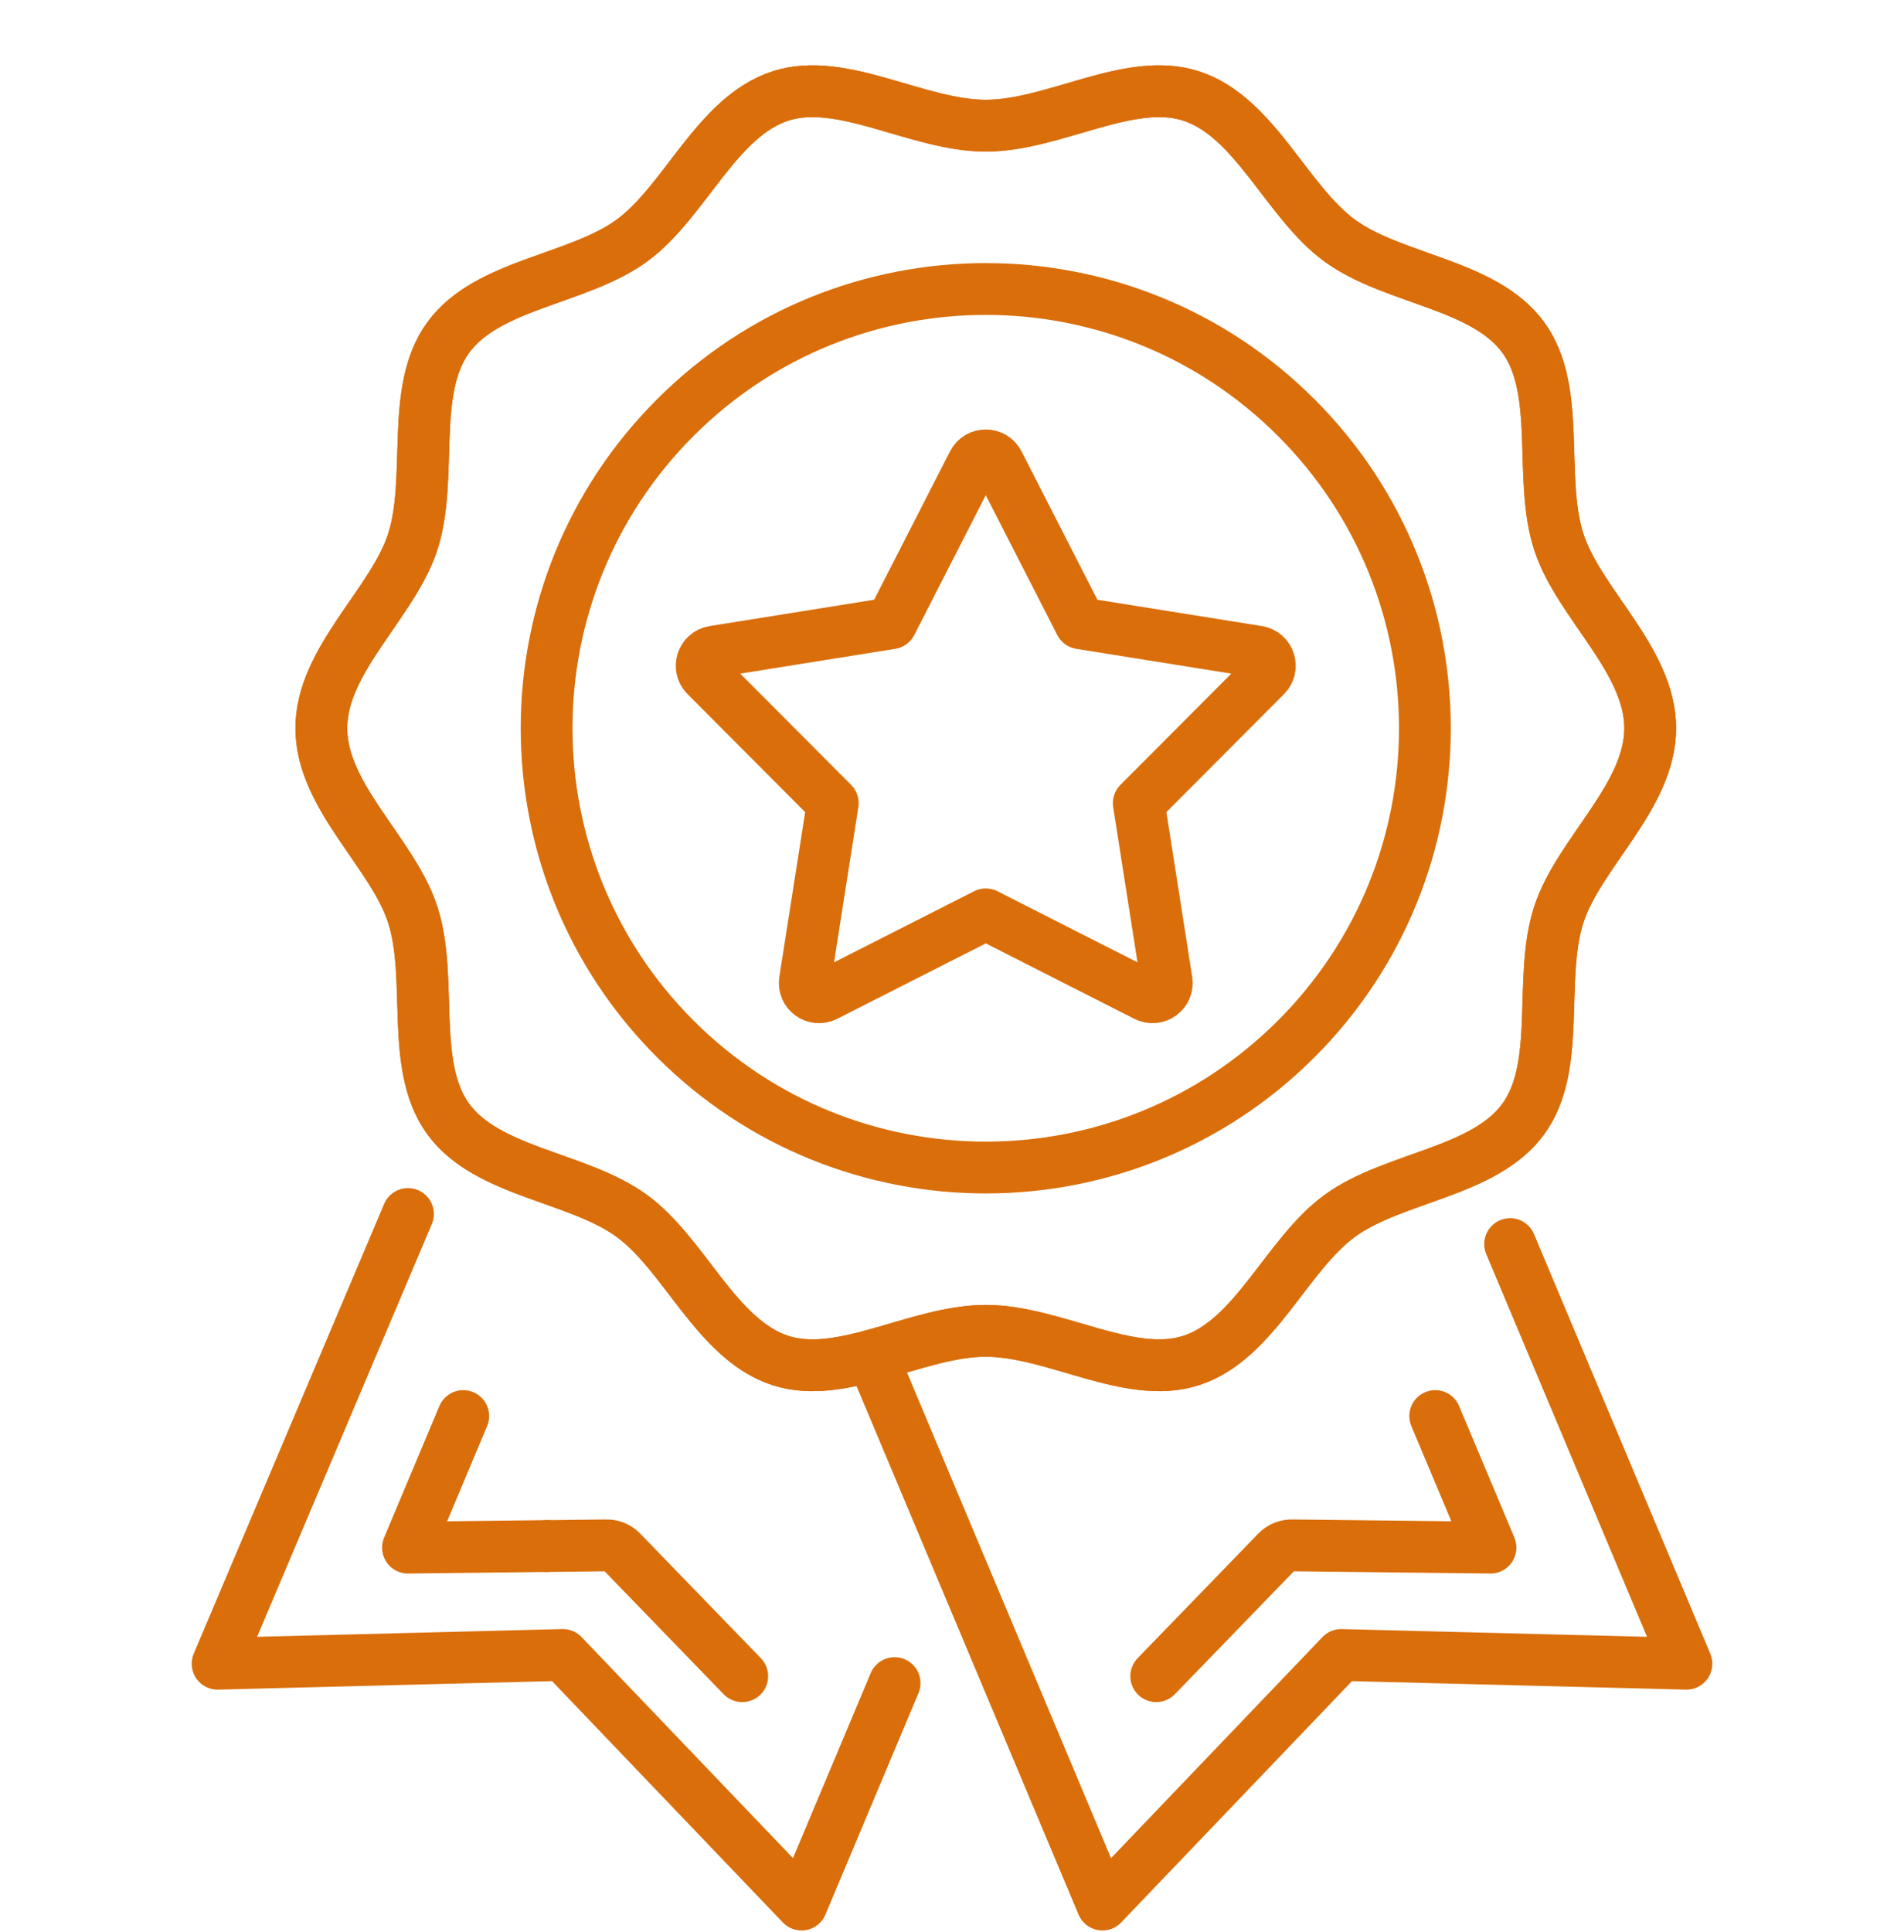
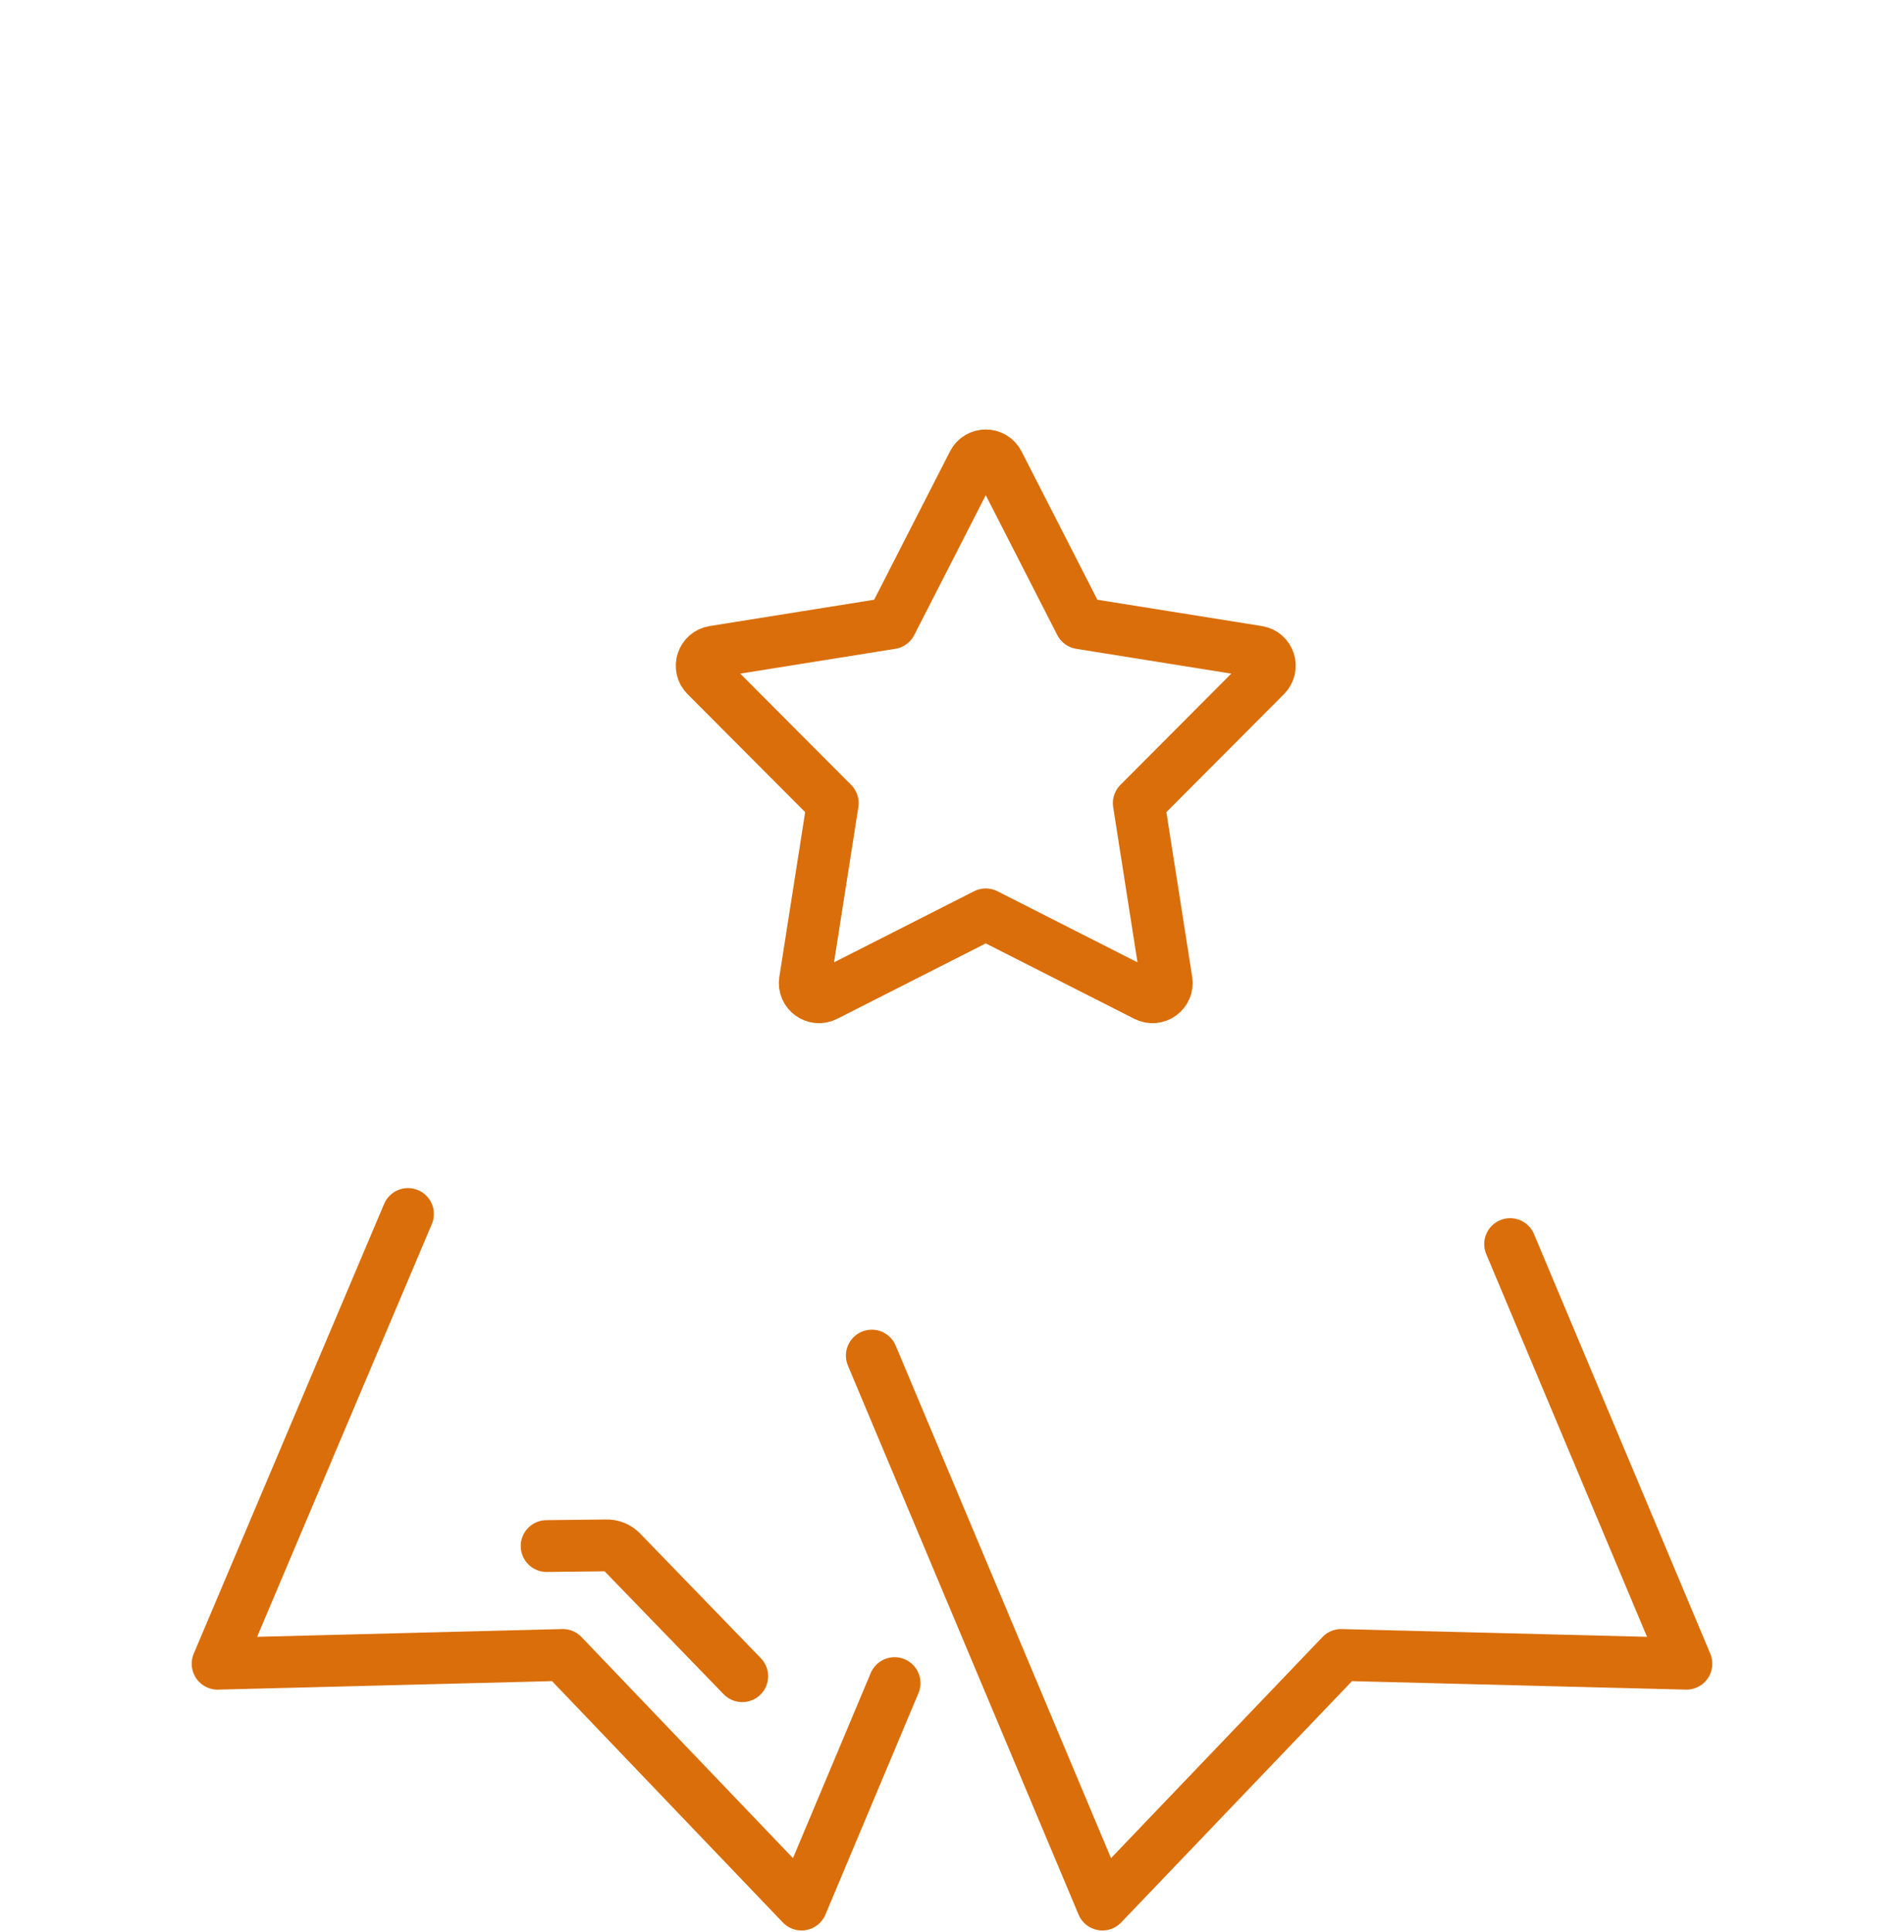
<svg xmlns="http://www.w3.org/2000/svg" xmlns:xlink="http://www.w3.org/1999/xlink" width="140" height="142" fill="none" viewBox="0 0 140 142">
  <defs>
-     <path id="a" d="M121.338 53.533c0 5.024-5.246 9.159-6.718 13.692-1.526 4.699.235 11.116-2.611 15.027-2.875 3.95-9.542 4.244-13.492 7.119-3.911 2.846-6.235 9.112-10.934 10.637-4.534 1.472-10.077-2.182-15.101-2.182-5.024 0-10.567 3.654-15.101 2.182-4.699-1.525-7.023-7.791-10.934-10.638-3.95-2.875-10.617-3.169-13.492-7.119-2.846-3.911-1.085-10.329-2.61-15.027-1.472-4.534-6.718-8.668-6.718-13.692 0-5.024 5.246-9.158 6.718-13.692 1.526-4.699-.236-11.117 2.611-15.027 2.875-3.95 9.542-4.244 13.492-7.119 3.911-2.846 6.235-9.112 10.934-10.638 4.534-1.472 10.077 2.183 15.101 2.183 5.024 0 10.567-3.655 15.101-2.183 4.699 1.526 7.023 7.792 10.934 10.638 3.95 2.875 10.617 3.169 13.492 7.119 2.847 3.911 1.085 10.329 2.611 15.027 1.472 4.534 6.718 8.668 6.718 13.692z" />
-   </defs>
+     </defs>
  <g stroke="#DA6E0A" stroke-linecap="round" stroke-linejoin="round" stroke-width="3.808">
    <path d="M65.779 123.72 58.938 140l-17.554-18.349-25.384.645 13.998-33.059" />
    <path d="m40.193 113.646 4.358-.049c.433-.021.853.146 1.154.457l8.872 9.159" />
-     <path d="m34.063 104.09-4.065 9.672 10.195-.116m65.338-9.556 4.065 9.672-14.553-.166c-.432-.02-.853.147-1.154.458l-8.872 9.159" />
    <path d="M64.103 99.646 81.062 140l17.554-18.348 25.385.644-12.963-30.846" />
    <use xlink:href="#a" />
    <use xlink:href="#a" />
-     <path d="M95.314 76.365c12.61-12.61 12.61-33.054 0-45.664-12.61-12.61-33.054-12.61-45.664 0-12.61 12.61-12.61 33.054 0 45.664 12.61 12.61 33.054 12.61 45.664 0z" />
    <path d="m73.416 34.045 6.02 11.768 13.052 2.088c.844.135 1.181 1.17.577 1.776l-9.332 9.361 2.047 13.059c.133.845-.748 1.484-1.51 1.097l-11.787-5.982-11.787 5.982c-.763.387-1.643-.253-1.51-1.097l2.047-13.059-9.332-9.361c-.604-.606-.268-1.64.577-1.776l13.052-2.088 6.019-11.768c.39-.761 1.477-.761 1.867 0z" />
  </g>
</svg>